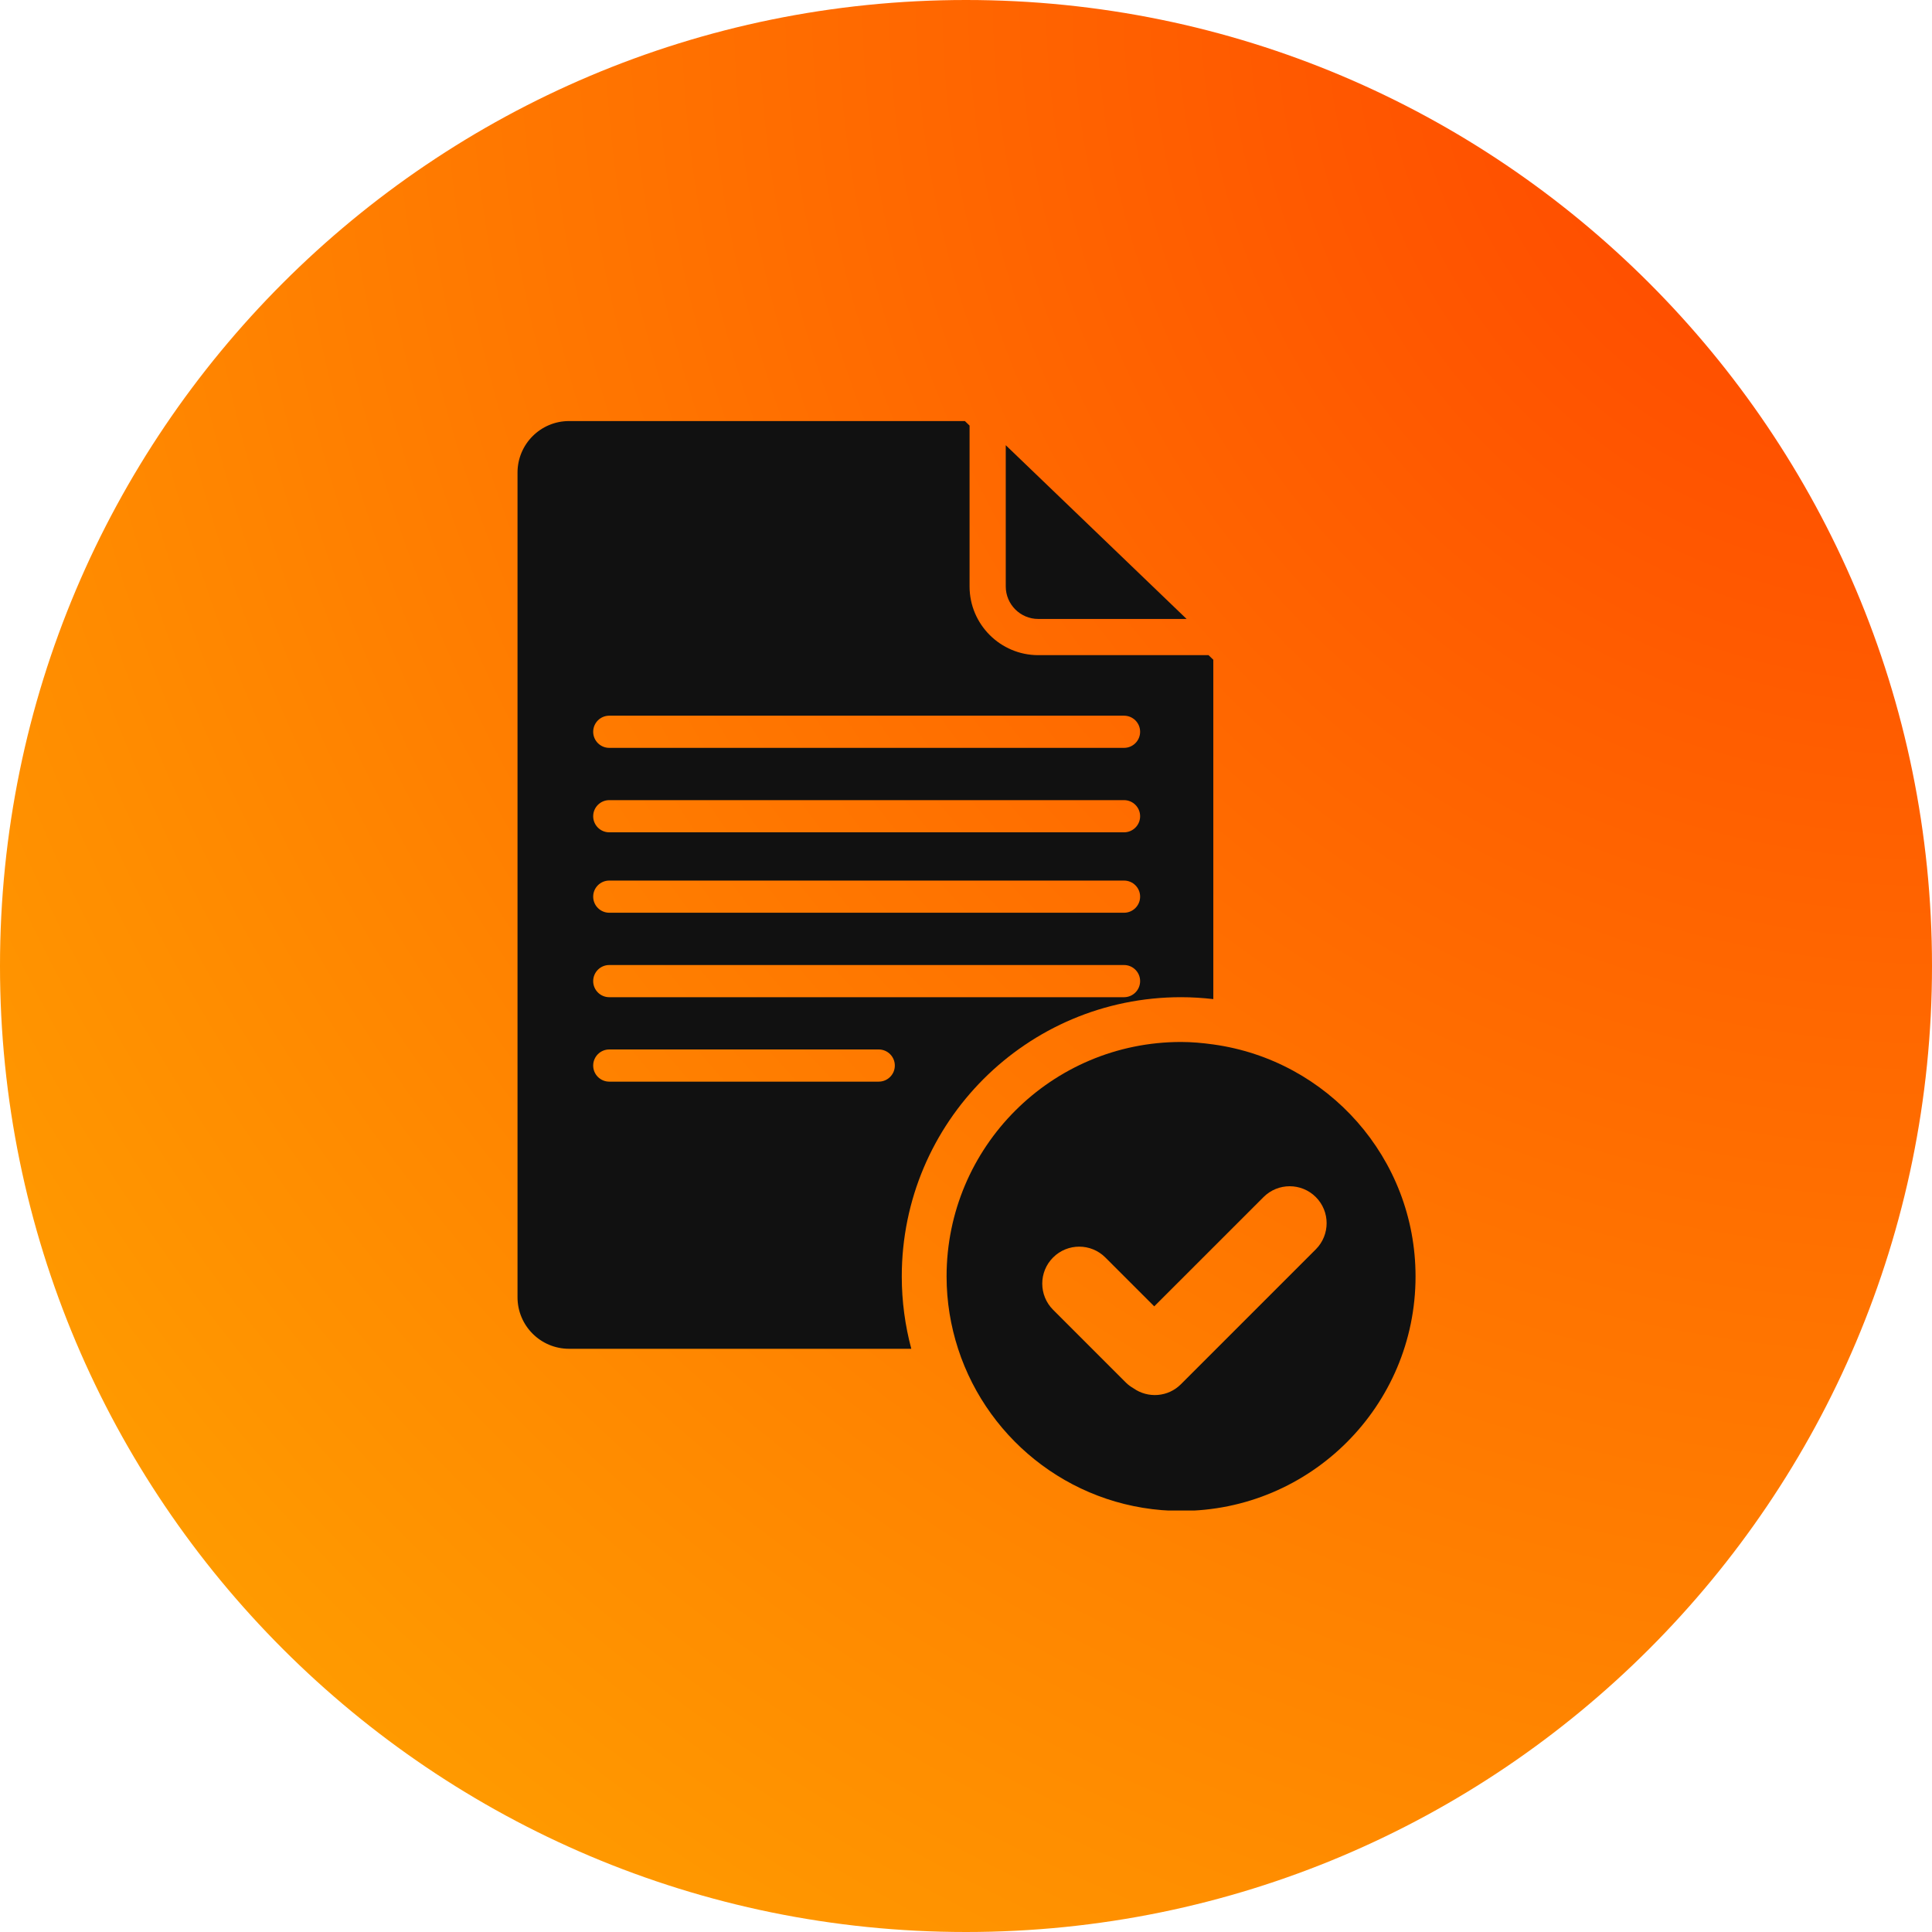
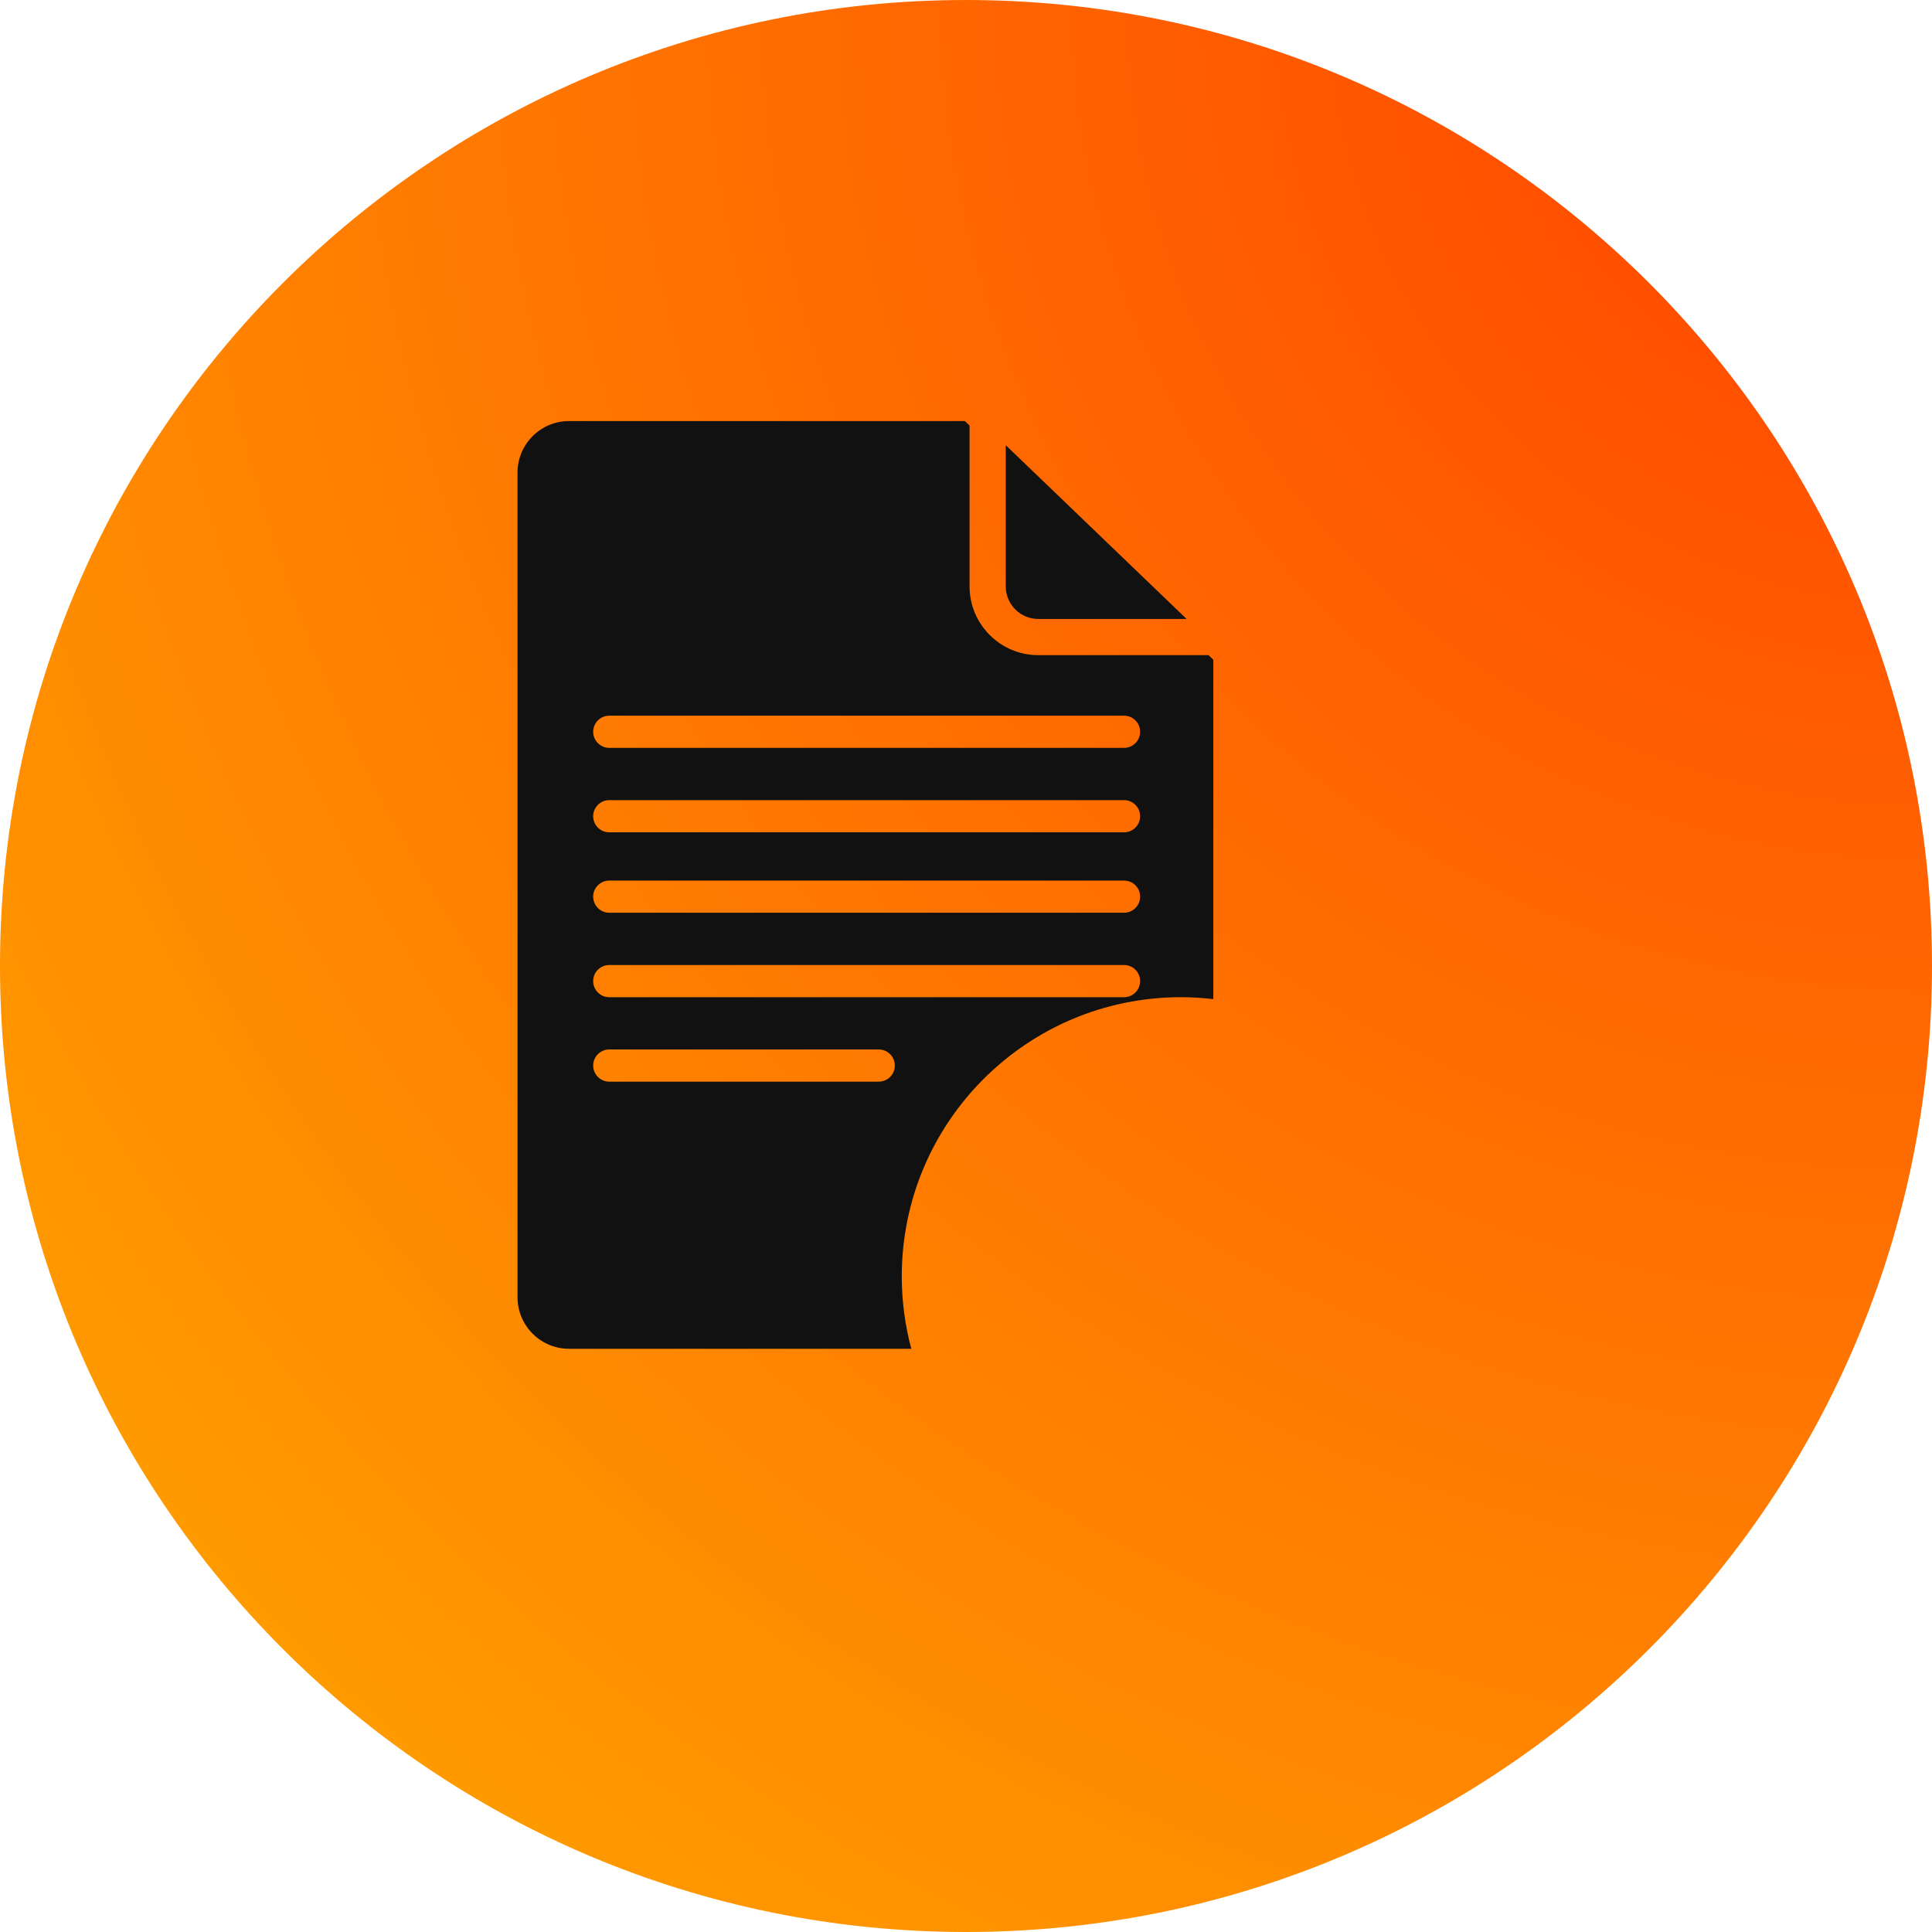
<svg xmlns="http://www.w3.org/2000/svg" width="1080" zoomAndPan="magnify" viewBox="0 0 810 810" height="1080" preserveAspectRatio="xMidYMid meet" version="1.0">
  <defs>
    <clipPath id="c744fd5945">
      <path d="M 810 405 C 810 181.324 628.676 0 405 0 C 181.324 0 0 181.324 0 405 C 0 628.676 181.324 810 405 810 C 628.676 810 810 628.676 810 405 Z M 810 405 " clip-rule="nonzero" />
    </clipPath>
    <radialGradient gradientTransform="matrix(0, 1, -1, 0, 810, 0)" gradientUnits="userSpaceOnUse" r="1145.514" cx="0" id="a54f5d369c" cy="0" fx="0" fy="0">
      <stop stop-opacity="1" stop-color="rgb(100%, 25.259%, 0%)" offset="0" />
      <stop stop-opacity="1" stop-color="rgb(100%, 25.5%, 0%)" offset="0.008" />
      <stop stop-opacity="1" stop-color="rgb(100%, 25.662%, 0%)" offset="0.012" />
      <stop stop-opacity="1" stop-color="rgb(100%, 25.822%, 0%)" offset="0.016" />
      <stop stop-opacity="1" stop-color="rgb(100%, 25.984%, 0%)" offset="0.02" />
      <stop stop-opacity="1" stop-color="rgb(100%, 26.144%, 0%)" offset="0.023" />
      <stop stop-opacity="1" stop-color="rgb(100%, 26.306%, 0%)" offset="0.027" />
      <stop stop-opacity="1" stop-color="rgb(100%, 26.466%, 0%)" offset="0.031" />
      <stop stop-opacity="1" stop-color="rgb(100%, 26.628%, 0%)" offset="0.035" />
      <stop stop-opacity="1" stop-color="rgb(100%, 26.788%, 0%)" offset="0.039" />
      <stop stop-opacity="1" stop-color="rgb(100%, 26.95%, 0%)" offset="0.043" />
      <stop stop-opacity="1" stop-color="rgb(100%, 27.11%, 0%)" offset="0.047" />
      <stop stop-opacity="1" stop-color="rgb(100%, 27.272%, 0%)" offset="0.051" />
      <stop stop-opacity="1" stop-color="rgb(100%, 27.432%, 0%)" offset="0.055" />
      <stop stop-opacity="1" stop-color="rgb(100%, 27.594%, 0%)" offset="0.059" />
      <stop stop-opacity="1" stop-color="rgb(100%, 27.754%, 0%)" offset="0.062" />
      <stop stop-opacity="1" stop-color="rgb(100%, 27.916%, 0%)" offset="0.066" />
      <stop stop-opacity="1" stop-color="rgb(100%, 28.076%, 0%)" offset="0.07" />
      <stop stop-opacity="1" stop-color="rgb(100%, 28.236%, 0%)" offset="0.074" />
      <stop stop-opacity="1" stop-color="rgb(100%, 28.398%, 0%)" offset="0.078" />
      <stop stop-opacity="1" stop-color="rgb(100%, 28.558%, 0%)" offset="0.082" />
      <stop stop-opacity="1" stop-color="rgb(100%, 28.72%, 0%)" offset="0.086" />
      <stop stop-opacity="1" stop-color="rgb(100%, 28.88%, 0%)" offset="0.09" />
      <stop stop-opacity="1" stop-color="rgb(100%, 29.042%, 0%)" offset="0.094" />
      <stop stop-opacity="1" stop-color="rgb(100%, 29.202%, 0%)" offset="0.098" />
      <stop stop-opacity="1" stop-color="rgb(100%, 29.364%, 0%)" offset="0.102" />
      <stop stop-opacity="1" stop-color="rgb(100%, 29.524%, 0%)" offset="0.105" />
      <stop stop-opacity="1" stop-color="rgb(100%, 29.686%, 0%)" offset="0.109" />
      <stop stop-opacity="1" stop-color="rgb(100%, 29.846%, 0%)" offset="0.113" />
      <stop stop-opacity="1" stop-color="rgb(100%, 30.008%, 0%)" offset="0.117" />
      <stop stop-opacity="1" stop-color="rgb(100%, 30.168%, 0%)" offset="0.121" />
      <stop stop-opacity="1" stop-color="rgb(100%, 30.33%, 0%)" offset="0.125" />
      <stop stop-opacity="1" stop-color="rgb(100%, 30.49%, 0%)" offset="0.129" />
      <stop stop-opacity="1" stop-color="rgb(100%, 30.652%, 0%)" offset="0.133" />
      <stop stop-opacity="1" stop-color="rgb(100%, 30.812%, 0%)" offset="0.137" />
      <stop stop-opacity="1" stop-color="rgb(100%, 30.974%, 0%)" offset="0.141" />
      <stop stop-opacity="1" stop-color="rgb(100%, 31.134%, 0%)" offset="0.145" />
      <stop stop-opacity="1" stop-color="rgb(100%, 31.294%, 0%)" offset="0.148" />
      <stop stop-opacity="1" stop-color="rgb(100%, 31.456%, 0%)" offset="0.152" />
      <stop stop-opacity="1" stop-color="rgb(100%, 31.616%, 0%)" offset="0.156" />
      <stop stop-opacity="1" stop-color="rgb(100%, 31.778%, 0%)" offset="0.16" />
      <stop stop-opacity="1" stop-color="rgb(100%, 31.938%, 0%)" offset="0.164" />
      <stop stop-opacity="1" stop-color="rgb(100%, 32.1%, 0%)" offset="0.168" />
      <stop stop-opacity="1" stop-color="rgb(100%, 32.26%, 0%)" offset="0.172" />
      <stop stop-opacity="1" stop-color="rgb(100%, 32.422%, 0%)" offset="0.176" />
      <stop stop-opacity="1" stop-color="rgb(100%, 32.582%, 0%)" offset="0.18" />
      <stop stop-opacity="1" stop-color="rgb(100%, 32.744%, 0%)" offset="0.184" />
      <stop stop-opacity="1" stop-color="rgb(100%, 32.904%, 0%)" offset="0.188" />
      <stop stop-opacity="1" stop-color="rgb(100%, 33.066%, 0%)" offset="0.191" />
      <stop stop-opacity="1" stop-color="rgb(100%, 33.226%, 0%)" offset="0.195" />
      <stop stop-opacity="1" stop-color="rgb(100%, 33.388%, 0%)" offset="0.199" />
      <stop stop-opacity="1" stop-color="rgb(100%, 33.548%, 0%)" offset="0.203" />
      <stop stop-opacity="1" stop-color="rgb(100%, 33.71%, 0%)" offset="0.207" />
      <stop stop-opacity="1" stop-color="rgb(100%, 33.87%, 0%)" offset="0.211" />
      <stop stop-opacity="1" stop-color="rgb(100%, 34.03%, 0%)" offset="0.215" />
      <stop stop-opacity="1" stop-color="rgb(100%, 34.192%, 0%)" offset="0.219" />
      <stop stop-opacity="1" stop-color="rgb(100%, 34.352%, 0%)" offset="0.223" />
      <stop stop-opacity="1" stop-color="rgb(100%, 34.514%, 0%)" offset="0.227" />
      <stop stop-opacity="1" stop-color="rgb(100%, 34.674%, 0%)" offset="0.23" />
      <stop stop-opacity="1" stop-color="rgb(100%, 34.836%, 0%)" offset="0.234" />
      <stop stop-opacity="1" stop-color="rgb(100%, 34.996%, 0%)" offset="0.238" />
      <stop stop-opacity="1" stop-color="rgb(100%, 35.158%, 0%)" offset="0.242" />
      <stop stop-opacity="1" stop-color="rgb(100%, 35.318%, 0%)" offset="0.246" />
      <stop stop-opacity="1" stop-color="rgb(100%, 35.48%, 0%)" offset="0.25" />
      <stop stop-opacity="1" stop-color="rgb(100%, 35.721%, 0%)" offset="0.254" />
      <stop stop-opacity="1" stop-color="rgb(100%, 36.043%, 0%)" offset="0.262" />
      <stop stop-opacity="1" stop-color="rgb(100%, 36.365%, 0%)" offset="0.27" />
      <stop stop-opacity="1" stop-color="rgb(100%, 36.687%, 0%)" offset="0.277" />
      <stop stop-opacity="1" stop-color="rgb(100%, 37.007%, 0%)" offset="0.285" />
      <stop stop-opacity="1" stop-color="rgb(100%, 37.329%, 0%)" offset="0.293" />
      <stop stop-opacity="1" stop-color="rgb(100%, 37.651%, 0%)" offset="0.301" />
      <stop stop-opacity="1" stop-color="rgb(100%, 37.973%, 0%)" offset="0.309" />
      <stop stop-opacity="1" stop-color="rgb(100%, 38.295%, 0%)" offset="0.316" />
      <stop stop-opacity="1" stop-color="rgb(100%, 38.617%, 0%)" offset="0.324" />
      <stop stop-opacity="1" stop-color="rgb(100%, 38.939%, 0%)" offset="0.332" />
      <stop stop-opacity="1" stop-color="rgb(100%, 39.261%, 0%)" offset="0.34" />
      <stop stop-opacity="1" stop-color="rgb(100%, 39.583%, 0%)" offset="0.348" />
      <stop stop-opacity="1" stop-color="rgb(100%, 39.905%, 0%)" offset="0.355" />
      <stop stop-opacity="1" stop-color="rgb(100%, 40.227%, 0%)" offset="0.363" />
      <stop stop-opacity="1" stop-color="rgb(100%, 40.549%, 0%)" offset="0.371" />
      <stop stop-opacity="1" stop-color="rgb(100%, 40.871%, 0%)" offset="0.379" />
      <stop stop-opacity="1" stop-color="rgb(100%, 41.193%, 0%)" offset="0.387" />
      <stop stop-opacity="1" stop-color="rgb(100%, 41.515%, 0%)" offset="0.395" />
      <stop stop-opacity="1" stop-color="rgb(100%, 41.837%, 0%)" offset="0.402" />
      <stop stop-opacity="1" stop-color="rgb(100%, 42.159%, 0%)" offset="0.41" />
      <stop stop-opacity="1" stop-color="rgb(100%, 42.48%, 0%)" offset="0.418" />
      <stop stop-opacity="1" stop-color="rgb(100%, 42.801%, 0%)" offset="0.426" />
      <stop stop-opacity="1" stop-color="rgb(100%, 43.123%, 0%)" offset="0.434" />
      <stop stop-opacity="1" stop-color="rgb(100%, 43.445%, 0%)" offset="0.441" />
      <stop stop-opacity="1" stop-color="rgb(100%, 43.767%, 0%)" offset="0.449" />
      <stop stop-opacity="1" stop-color="rgb(100%, 44.089%, 0%)" offset="0.457" />
      <stop stop-opacity="1" stop-color="rgb(100%, 44.411%, 0%)" offset="0.465" />
      <stop stop-opacity="1" stop-color="rgb(100%, 44.733%, 0%)" offset="0.473" />
      <stop stop-opacity="1" stop-color="rgb(100%, 45.055%, 0%)" offset="0.48" />
      <stop stop-opacity="1" stop-color="rgb(100%, 45.377%, 0%)" offset="0.488" />
      <stop stop-opacity="1" stop-color="rgb(100%, 45.699%, 0%)" offset="0.496" />
      <stop stop-opacity="1" stop-color="rgb(100%, 45.94%, 0%)" offset="0.504" />
      <stop stop-opacity="1" stop-color="rgb(100%, 46.101%, 0%)" offset="0.508" />
      <stop stop-opacity="1" stop-color="rgb(100%, 46.262%, 0%)" offset="0.512" />
      <stop stop-opacity="1" stop-color="rgb(100%, 46.423%, 0%)" offset="0.516" />
      <stop stop-opacity="1" stop-color="rgb(100%, 46.584%, 0%)" offset="0.52" />
      <stop stop-opacity="1" stop-color="rgb(100%, 46.745%, 0%)" offset="0.523" />
      <stop stop-opacity="1" stop-color="rgb(100%, 46.906%, 0%)" offset="0.527" />
      <stop stop-opacity="1" stop-color="rgb(100%, 47.067%, 0%)" offset="0.531" />
      <stop stop-opacity="1" stop-color="rgb(100%, 47.227%, 0%)" offset="0.535" />
      <stop stop-opacity="1" stop-color="rgb(100%, 47.389%, 0%)" offset="0.539" />
      <stop stop-opacity="1" stop-color="rgb(100%, 47.549%, 0%)" offset="0.543" />
      <stop stop-opacity="1" stop-color="rgb(100%, 47.711%, 0%)" offset="0.547" />
      <stop stop-opacity="1" stop-color="rgb(100%, 47.871%, 0%)" offset="0.551" />
      <stop stop-opacity="1" stop-color="rgb(100%, 48.033%, 0%)" offset="0.555" />
      <stop stop-opacity="1" stop-color="rgb(100%, 48.193%, 0%)" offset="0.559" />
      <stop stop-opacity="1" stop-color="rgb(100%, 48.354%, 0%)" offset="0.562" />
      <stop stop-opacity="1" stop-color="rgb(100%, 48.515%, 0%)" offset="0.566" />
      <stop stop-opacity="1" stop-color="rgb(100%, 48.676%, 0%)" offset="0.57" />
      <stop stop-opacity="1" stop-color="rgb(100%, 48.837%, 0%)" offset="0.574" />
      <stop stop-opacity="1" stop-color="rgb(100%, 48.997%, 0%)" offset="0.578" />
      <stop stop-opacity="1" stop-color="rgb(100%, 49.159%, 0%)" offset="0.582" />
      <stop stop-opacity="1" stop-color="rgb(100%, 49.319%, 0%)" offset="0.586" />
      <stop stop-opacity="1" stop-color="rgb(100%, 49.481%, 0%)" offset="0.59" />
      <stop stop-opacity="1" stop-color="rgb(100%, 49.641%, 0%)" offset="0.594" />
      <stop stop-opacity="1" stop-color="rgb(100%, 49.803%, 0%)" offset="0.598" />
      <stop stop-opacity="1" stop-color="rgb(100%, 49.963%, 0%)" offset="0.602" />
      <stop stop-opacity="1" stop-color="rgb(100%, 50.125%, 0%)" offset="0.605" />
      <stop stop-opacity="1" stop-color="rgb(100%, 50.285%, 0%)" offset="0.609" />
      <stop stop-opacity="1" stop-color="rgb(100%, 50.447%, 0%)" offset="0.613" />
      <stop stop-opacity="1" stop-color="rgb(100%, 50.607%, 0%)" offset="0.617" />
      <stop stop-opacity="1" stop-color="rgb(100%, 50.769%, 0%)" offset="0.621" />
      <stop stop-opacity="1" stop-color="rgb(100%, 50.929%, 0%)" offset="0.625" />
      <stop stop-opacity="1" stop-color="rgb(100%, 51.17%, 0%)" offset="0.629" />
      <stop stop-opacity="1" stop-color="rgb(100%, 51.492%, 0%)" offset="0.637" />
      <stop stop-opacity="1" stop-color="rgb(100%, 51.814%, 0%)" offset="0.645" />
      <stop stop-opacity="1" stop-color="rgb(100%, 52.136%, 0%)" offset="0.652" />
      <stop stop-opacity="1" stop-color="rgb(100%, 52.458%, 0%)" offset="0.66" />
      <stop stop-opacity="1" stop-color="rgb(100%, 52.78%, 0%)" offset="0.668" />
      <stop stop-opacity="1" stop-color="rgb(100%, 53.102%, 0%)" offset="0.676" />
      <stop stop-opacity="1" stop-color="rgb(100%, 53.424%, 0%)" offset="0.684" />
      <stop stop-opacity="1" stop-color="rgb(100%, 53.746%, 0%)" offset="0.691" />
      <stop stop-opacity="1" stop-color="rgb(100%, 54.068%, 0%)" offset="0.699" />
      <stop stop-opacity="1" stop-color="rgb(100%, 54.388%, 0%)" offset="0.707" />
      <stop stop-opacity="1" stop-color="rgb(100%, 54.71%, 0%)" offset="0.715" />
      <stop stop-opacity="1" stop-color="rgb(100%, 55.032%, 0%)" offset="0.723" />
      <stop stop-opacity="1" stop-color="rgb(100%, 55.354%, 0%)" offset="0.73" />
      <stop stop-opacity="1" stop-color="rgb(100%, 55.676%, 0%)" offset="0.738" />
      <stop stop-opacity="1" stop-color="rgb(100%, 55.998%, 0%)" offset="0.746" />
      <stop stop-opacity="1" stop-color="rgb(100%, 56.241%, 0%)" offset="0.754" />
      <stop stop-opacity="1" stop-color="rgb(100%, 56.401%, 0%)" offset="0.758" />
      <stop stop-opacity="1" stop-color="rgb(100%, 56.563%, 0%)" offset="0.762" />
      <stop stop-opacity="1" stop-color="rgb(100%, 56.723%, 0%)" offset="0.766" />
      <stop stop-opacity="1" stop-color="rgb(100%, 56.883%, 0%)" offset="0.77" />
      <stop stop-opacity="1" stop-color="rgb(100%, 57.045%, 0%)" offset="0.773" />
      <stop stop-opacity="1" stop-color="rgb(100%, 57.205%, 0%)" offset="0.777" />
      <stop stop-opacity="1" stop-color="rgb(100%, 57.367%, 0%)" offset="0.781" />
      <stop stop-opacity="1" stop-color="rgb(100%, 57.527%, 0%)" offset="0.785" />
      <stop stop-opacity="1" stop-color="rgb(100%, 57.689%, 0%)" offset="0.789" />
      <stop stop-opacity="1" stop-color="rgb(100%, 57.849%, 0%)" offset="0.793" />
      <stop stop-opacity="1" stop-color="rgb(100%, 58.011%, 0%)" offset="0.797" />
      <stop stop-opacity="1" stop-color="rgb(100%, 58.171%, 0%)" offset="0.801" />
      <stop stop-opacity="1" stop-color="rgb(100%, 58.333%, 0%)" offset="0.805" />
      <stop stop-opacity="1" stop-color="rgb(100%, 58.493%, 0%)" offset="0.809" />
      <stop stop-opacity="1" stop-color="rgb(100%, 58.655%, 0%)" offset="0.812" />
      <stop stop-opacity="1" stop-color="rgb(100%, 58.896%, 0%)" offset="0.816" />
      <stop stop-opacity="1" stop-color="rgb(100%, 59.218%, 0%)" offset="0.824" />
      <stop stop-opacity="1" stop-color="rgb(100%, 59.54%, 0%)" offset="0.832" />
      <stop stop-opacity="1" stop-color="rgb(100%, 59.862%, 0%)" offset="0.84" />
      <stop stop-opacity="1" stop-color="rgb(100%, 60.182%, 0%)" offset="0.848" />
      <stop stop-opacity="1" stop-color="rgb(100%, 60.504%, 0%)" offset="0.855" />
      <stop stop-opacity="1" stop-color="rgb(100%, 60.826%, 0%)" offset="0.863" />
      <stop stop-opacity="1" stop-color="rgb(100%, 61.148%, 0%)" offset="0.871" />
      <stop stop-opacity="1" stop-color="rgb(100%, 61.391%, 0%)" offset="0.879" />
      <stop stop-opacity="1" stop-color="rgb(100%, 61.551%, 0%)" offset="0.883" />
      <stop stop-opacity="1" stop-color="rgb(100%, 61.713%, 0%)" offset="0.887" />
      <stop stop-opacity="1" stop-color="rgb(100%, 61.873%, 0%)" offset="0.891" />
      <stop stop-opacity="1" stop-color="rgb(100%, 62.035%, 0%)" offset="0.895" />
      <stop stop-opacity="1" stop-color="rgb(100%, 62.195%, 0%)" offset="0.898" />
      <stop stop-opacity="1" stop-color="rgb(100%, 62.357%, 0%)" offset="0.902" />
      <stop stop-opacity="1" stop-color="rgb(100%, 62.517%, 0%)" offset="0.906" />
      <stop stop-opacity="1" stop-color="rgb(100%, 62.758%, 0%)" offset="0.91" />
      <stop stop-opacity="1" stop-color="rgb(100%, 63.08%, 0%)" offset="0.918" />
      <stop stop-opacity="1" stop-color="rgb(100%, 63.402%, 0%)" offset="0.926" />
      <stop stop-opacity="1" stop-color="rgb(100%, 63.724%, 0%)" offset="0.934" />
      <stop stop-opacity="1" stop-color="rgb(100%, 63.965%, 0%)" offset="0.941" />
      <stop stop-opacity="1" stop-color="rgb(100%, 64.127%, 0%)" offset="0.945" />
      <stop stop-opacity="1" stop-color="rgb(100%, 64.287%, 0%)" offset="0.949" />
      <stop stop-opacity="1" stop-color="rgb(100%, 64.449%, 0%)" offset="0.953" />
      <stop stop-opacity="1" stop-color="rgb(100%, 64.69%, 0%)" offset="0.957" />
      <stop stop-opacity="1" stop-color="rgb(100%, 65.012%, 0%)" offset="0.965" />
      <stop stop-opacity="1" stop-color="rgb(100%, 65.253%, 0%)" offset="0.973" />
      <stop stop-opacity="1" stop-color="rgb(100%, 65.414%, 0%)" offset="0.977" />
      <stop stop-opacity="1" stop-color="rgb(100%, 65.656%, 0%)" offset="0.98" />
      <stop stop-opacity="1" stop-color="rgb(100%, 65.897%, 0%)" offset="0.988" />
      <stop stop-opacity="1" stop-color="rgb(100%, 66.138%, 0%)" offset="0.992" />
      <stop stop-opacity="1" stop-color="rgb(100%, 66.299%, 0%)" offset="1" />
    </radialGradient>
    <clipPath id="e7d741d259">
      <path d="M 216.516 176.531 L 509 176.531 L 509 566 L 216.516 566 Z M 216.516 176.531 " clip-rule="nonzero" />
    </clipPath>
    <clipPath id="2bcab8faf1">
-       <path d="M 396 436 L 593.766 436 L 593.766 633.281 L 396 633.281 Z M 396 436 " clip-rule="nonzero" />
-     </clipPath>
+       </clipPath>
  </defs>
  <g clip-path="url(#c744fd5945)">
    <rect x="-81" fill="url(#a54f5d369c)" width="972" y="-81" height="972" />
  </g>
  <g clip-path="url(#e7d741d259)">
    <path fill="#111111" d="M 495.152 418.078 C 499.734 418.078 504.246 418.371 508.688 418.879 L 508.688 276.602 L 506.68 274.676 L 435.293 274.676 C 419.414 274.676 406.496 261.754 406.496 245.875 L 406.496 178.426 L 404.531 176.531 L 238.578 176.531 C 226.652 176.531 216.973 186.207 216.973 198.145 L 216.973 543.875 C 216.973 555.812 226.652 565.484 238.578 565.484 L 382.066 565.484 C 379.48 555.805 378.074 545.645 378.074 535.148 C 378.074 470.496 430.5 418.078 495.152 418.078 Z M 255.438 300.055 L 471.254 300.055 C 474.984 300.055 478 303.074 478 306.797 C 478 310.523 474.984 313.547 471.254 313.547 L 255.438 313.547 C 251.719 313.547 248.695 310.523 248.695 306.797 C 248.695 303.074 251.715 300.055 255.438 300.055 Z M 255.438 335.461 L 471.254 335.461 C 474.984 335.461 478 338.484 478 342.211 C 478 345.93 474.984 348.953 471.254 348.953 L 255.438 348.953 C 251.719 348.953 248.695 345.93 248.695 342.211 C 248.695 338.484 251.715 335.461 255.438 335.461 Z M 255.438 369.184 L 471.254 369.184 C 474.984 369.184 478 372.203 478 375.926 C 478 379.652 474.984 382.672 471.254 382.672 L 255.438 382.672 C 251.719 382.672 248.695 379.652 248.695 375.926 C 248.695 372.203 251.715 369.184 255.438 369.184 Z M 255.438 404.59 L 471.254 404.59 C 474.984 404.59 478 407.613 478 411.336 C 478 415.062 474.984 418.082 471.254 418.082 L 255.438 418.082 C 251.719 418.082 248.695 415.059 248.695 411.336 C 248.695 407.613 251.715 404.59 255.438 404.59 Z M 368.41 453.484 L 255.438 453.484 C 251.719 453.484 248.695 450.465 248.695 446.742 C 248.695 443.016 251.715 439.992 255.438 439.992 L 368.41 439.992 C 372.141 439.992 375.16 443.016 375.16 446.742 C 375.16 450.469 372.137 453.484 368.41 453.484 Z M 368.41 453.484 " fill-opacity="1" fill-rule="nonzero" />
  </g>
  <path fill="#111111" d="M 435.293 259.5 L 497.488 259.5 L 421.668 186.656 L 421.668 245.871 C 421.668 253.387 427.781 259.5 435.293 259.5 Z M 435.293 259.5 " fill-opacity="1" fill-rule="nonzero" />
  <g clip-path="url(#2bcab8faf1)">
    <path fill="#111111" d="M 508.688 437.891 C 504.254 437.273 499.766 436.852 495.16 436.852 C 440.875 436.852 396.859 480.863 396.859 535.156 C 396.859 545.742 398.578 555.926 401.68 565.484 C 414.473 604.918 451.465 633.457 495.164 633.457 C 549.461 633.457 593.473 589.441 593.473 535.156 C 593.469 485.461 556.566 444.492 508.688 437.891 Z M 551.656 523.797 L 495.086 580.363 C 489.68 585.777 481.281 586.316 475.23 582.059 C 474.109 581.398 473.031 580.648 472.066 579.684 L 457.863 565.484 L 441.508 549.125 C 435.461 543.07 435.453 533.254 441.508 527.207 C 447.562 521.152 457.371 521.152 463.426 527.207 L 483.918 547.695 L 508.691 522.93 L 529.75 501.875 C 535.801 495.828 545.613 495.828 551.66 501.875 C 557.715 507.93 557.703 517.734 551.656 523.797 Z M 551.656 523.797 " fill-opacity="1" fill-rule="nonzero" />
  </g>
</svg>